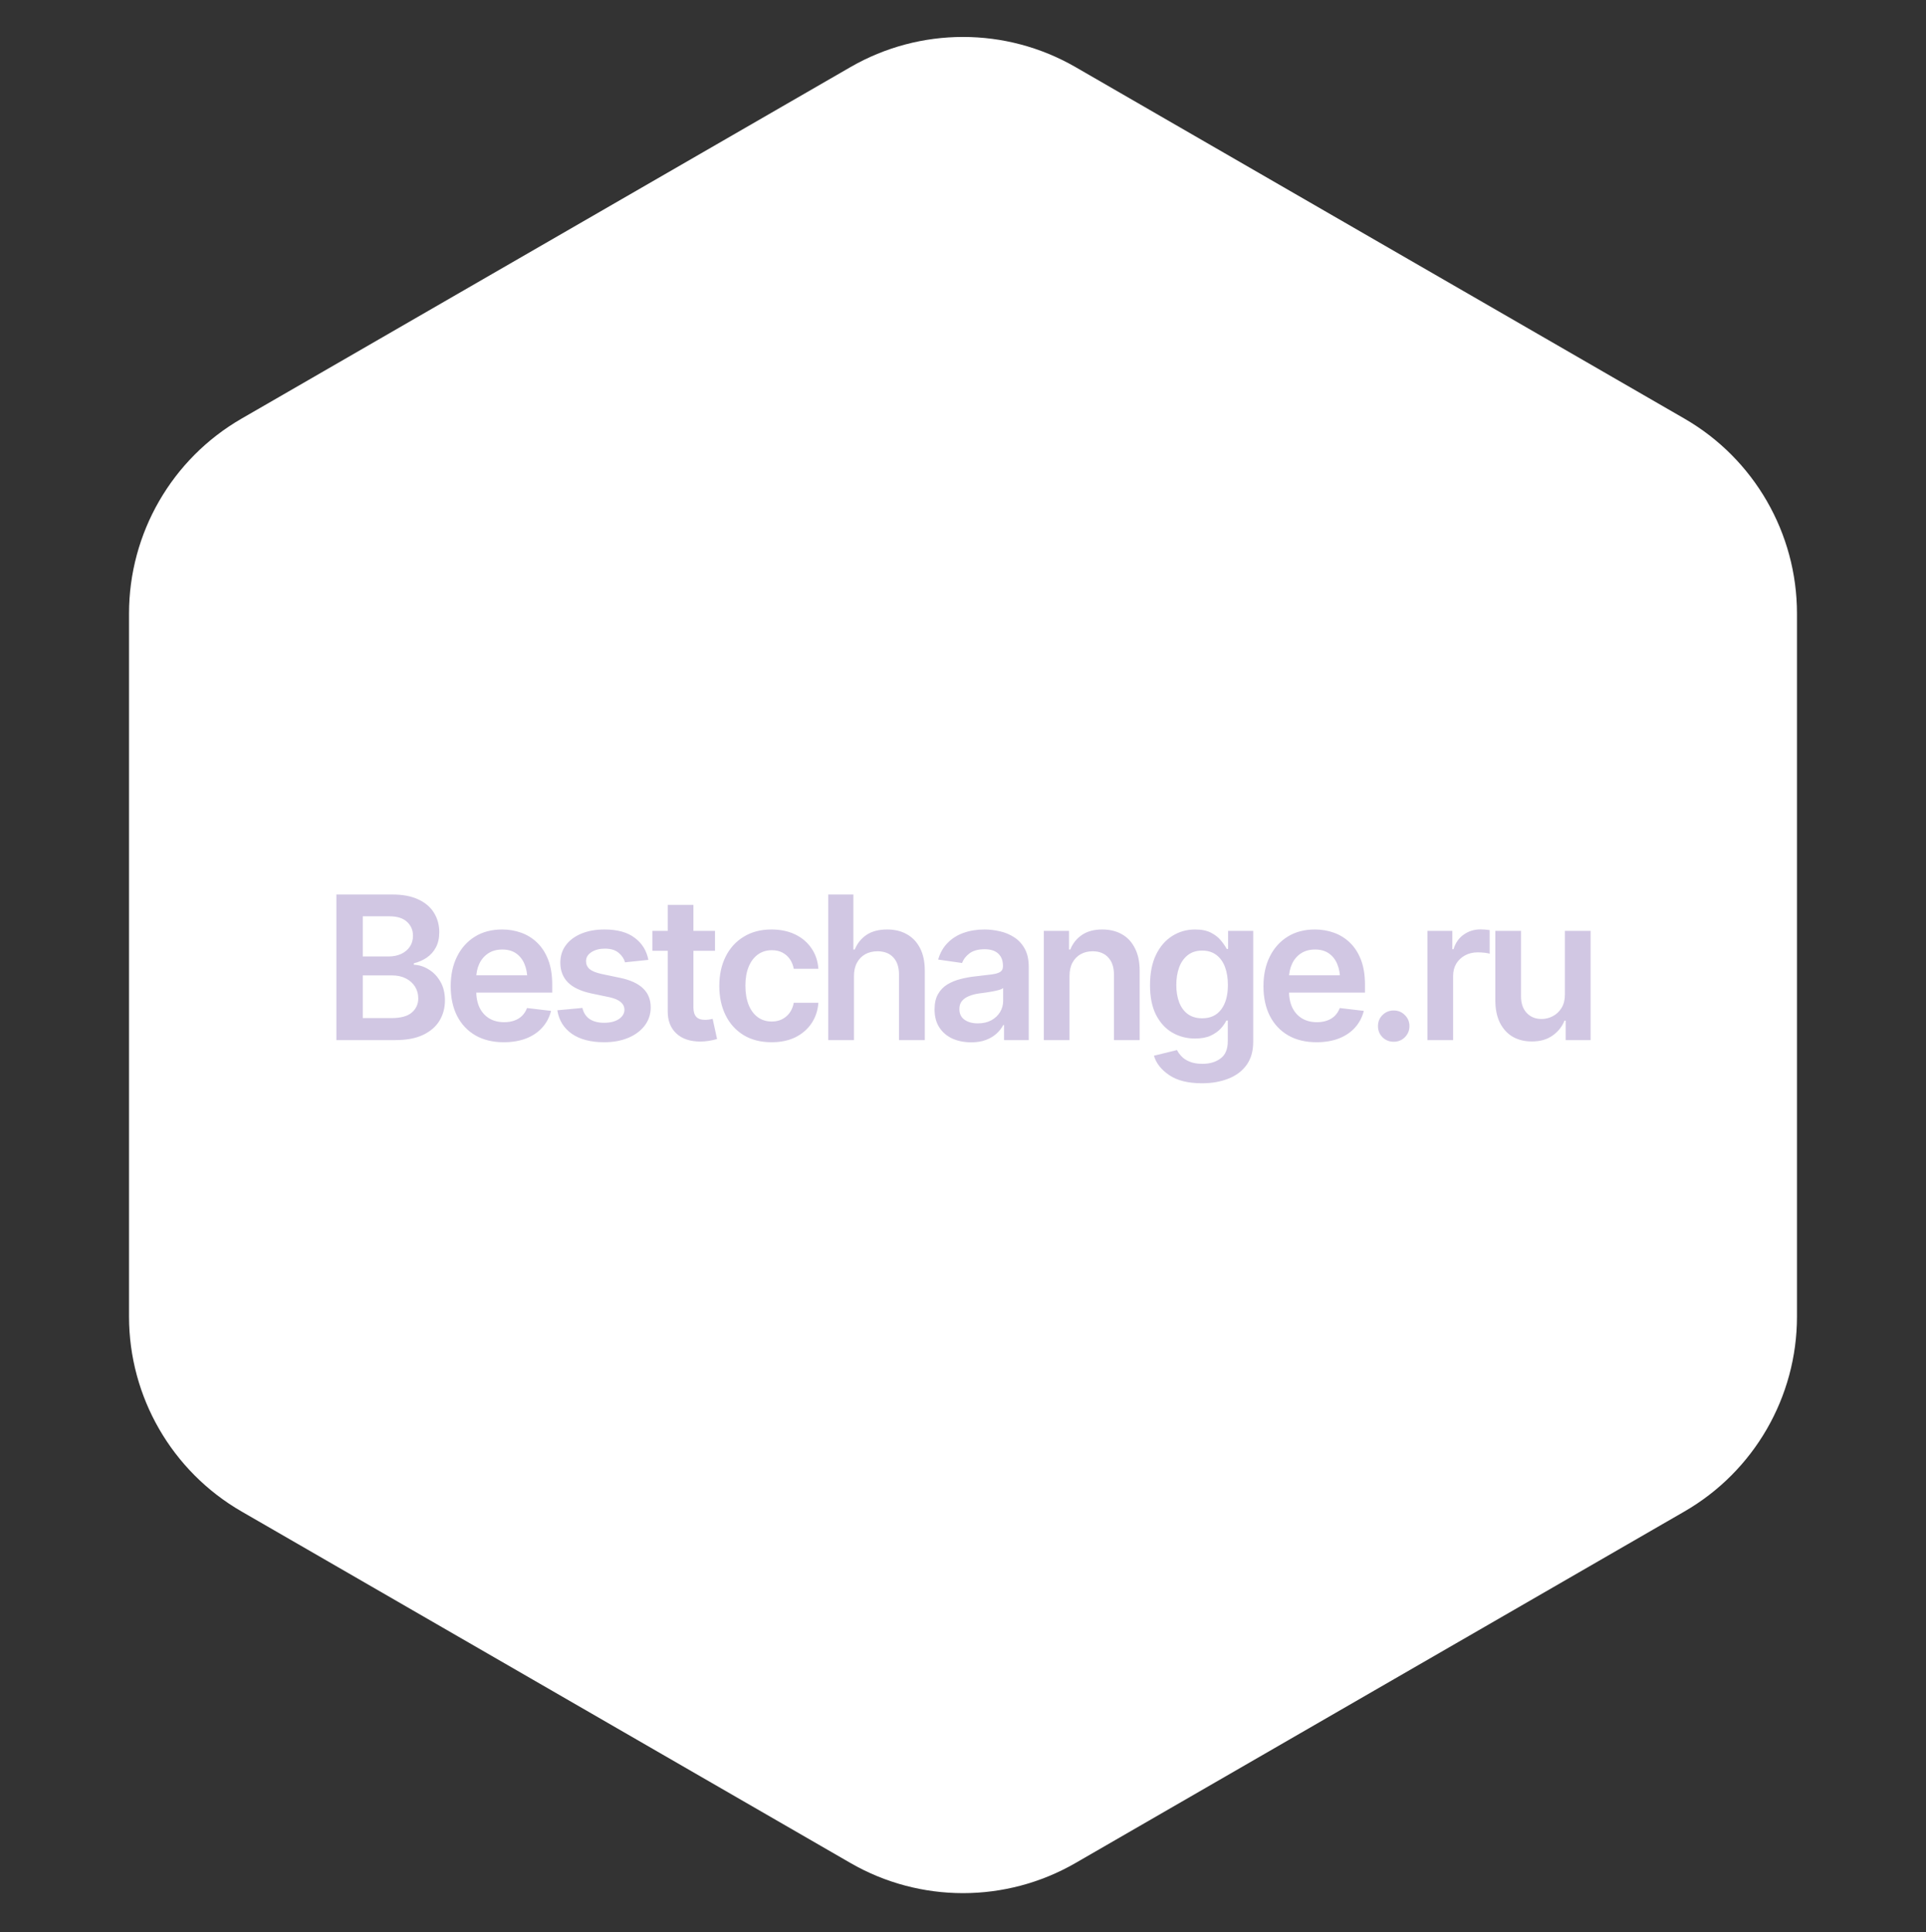
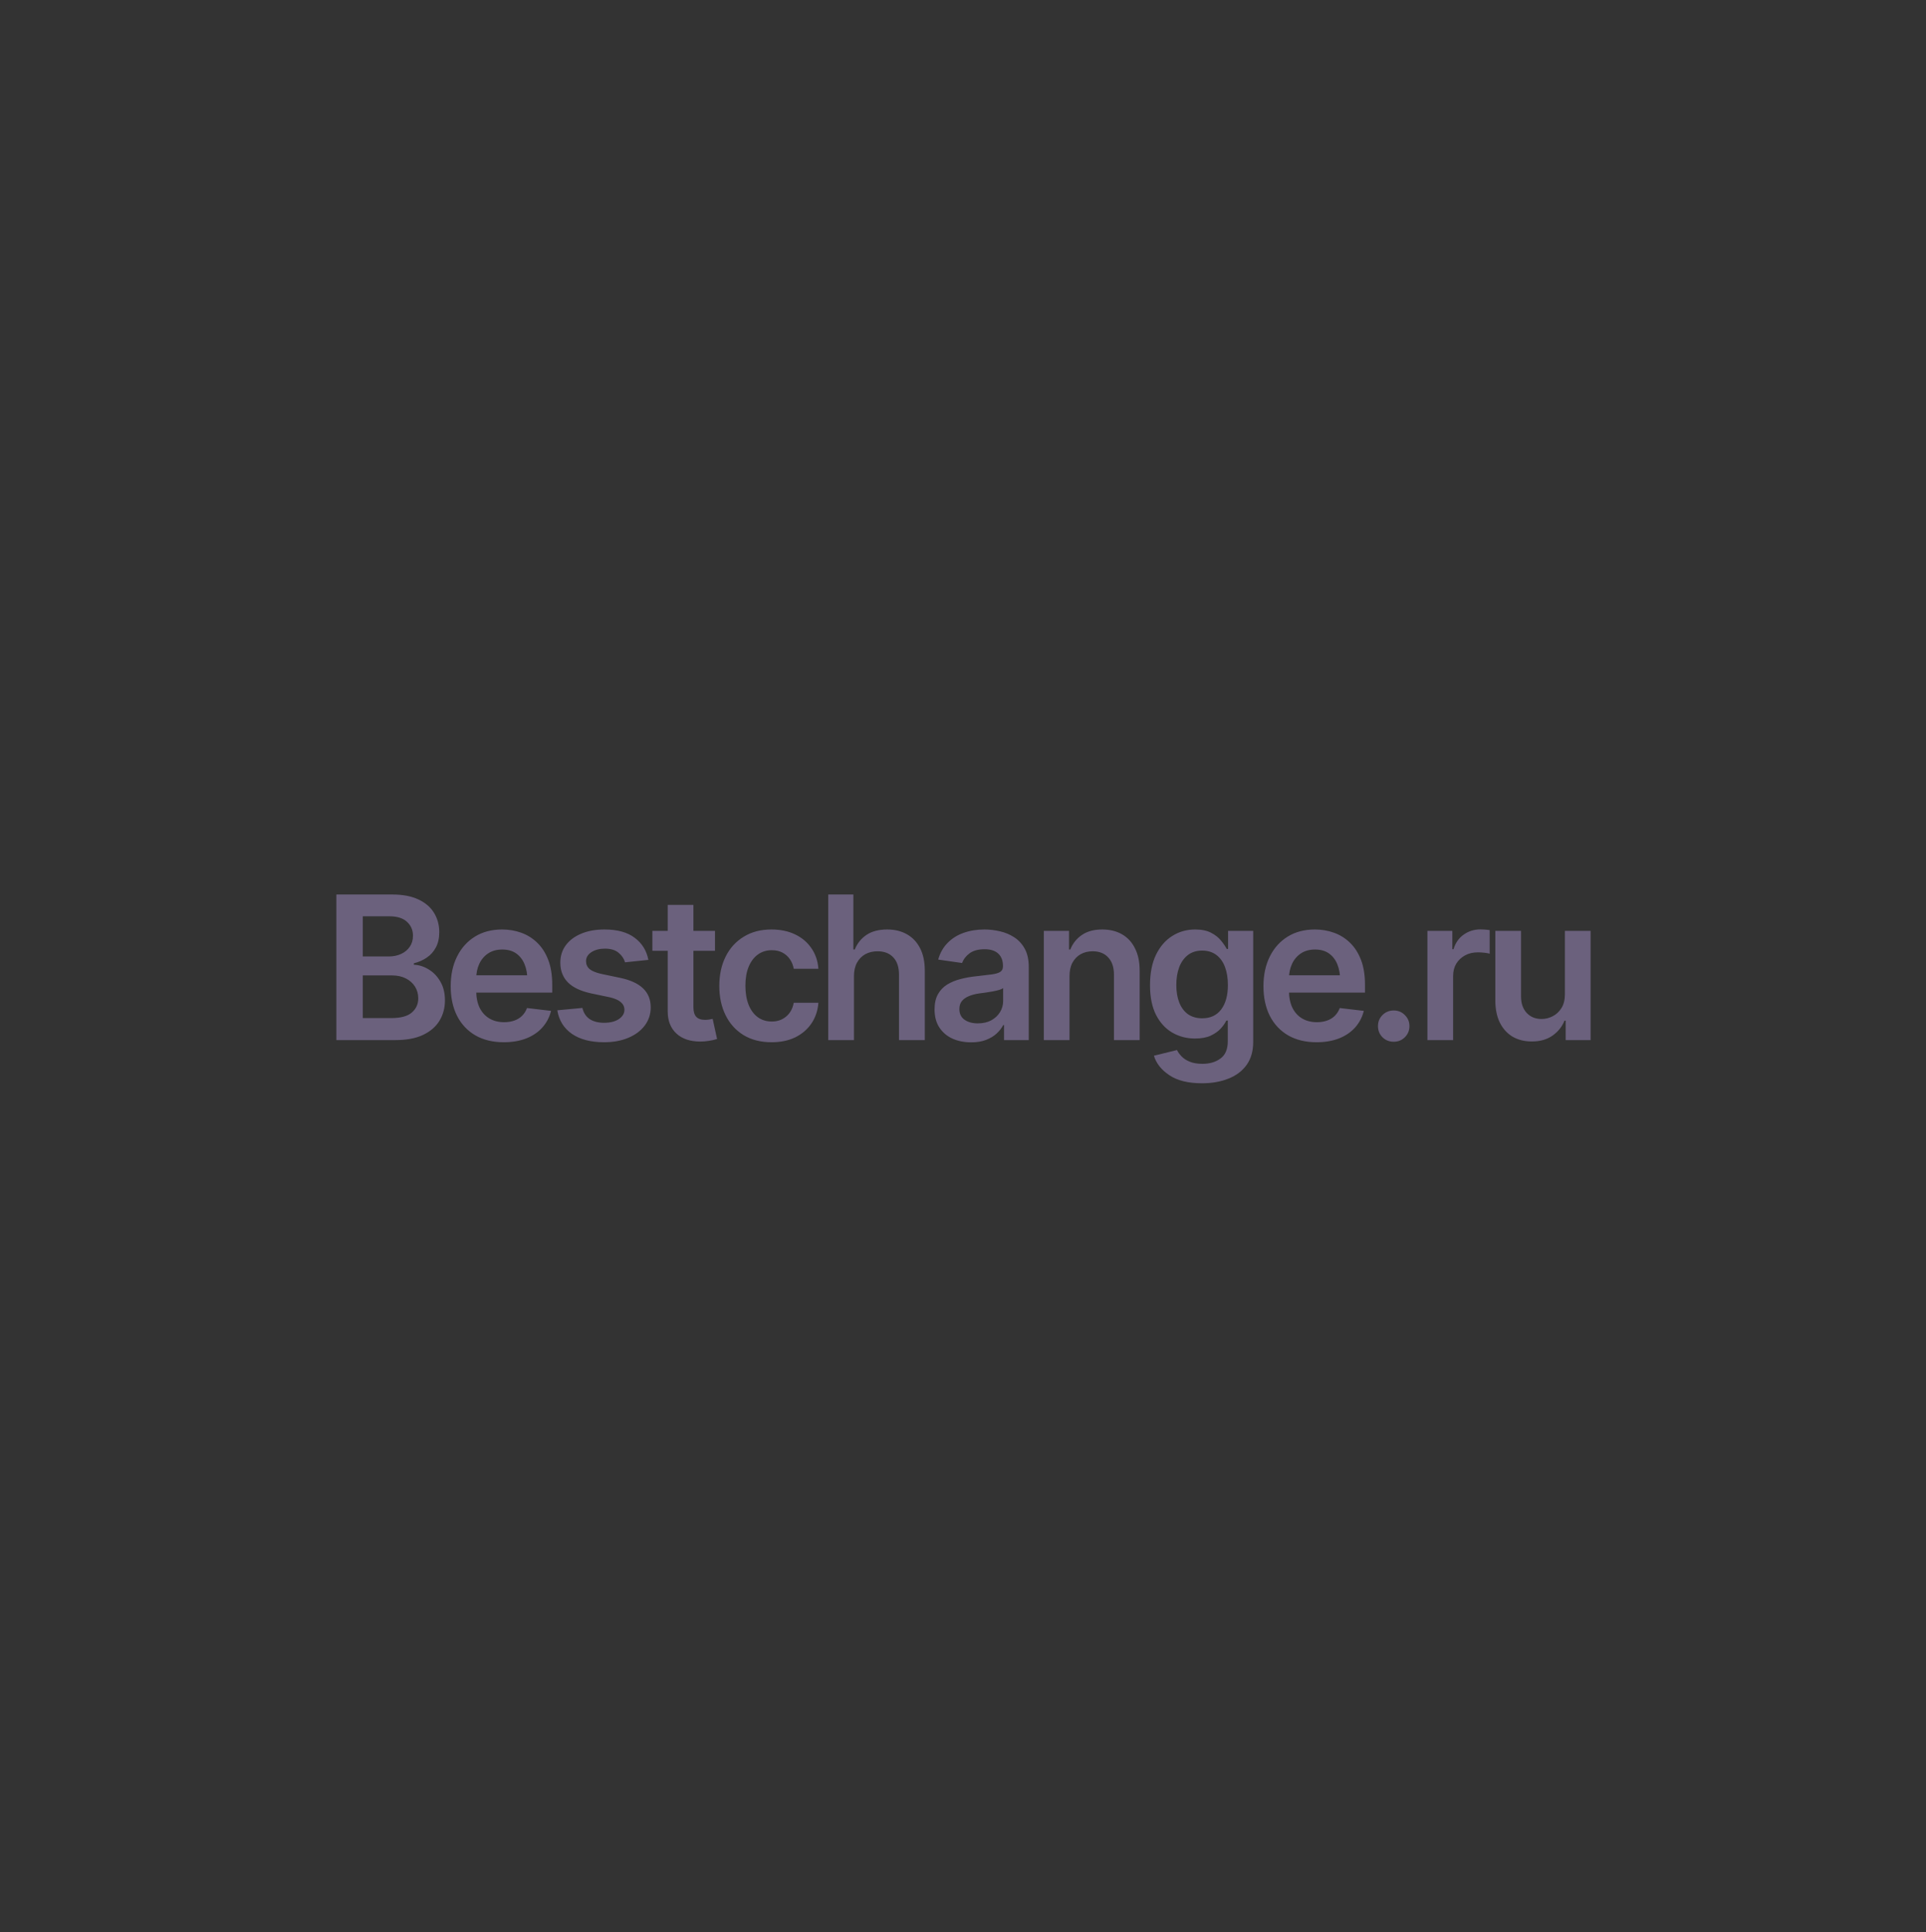
<svg xmlns="http://www.w3.org/2000/svg" width="308" height="309" viewBox="0 0 308 309" fill="none">
  <rect x="0" y="0" width="308" height="309" fill="#333333" stroke="none" />
-   <path d="M136 10.733C147.139 4.302 160.862 4.302 172 10.733L269.368 66.949C280.507 73.379 287.368 85.264 287.368 98.126V210.556C287.368 223.418 280.507 235.302 269.368 241.733L172 297.949C160.862 304.379 147.139 304.379 136 297.949L38.632 241.733C27.494 235.302 20.632 223.418 20.632 210.556V98.126C20.632 85.264 27.494 73.379 38.632 66.949L136 10.733Z" fill="white" />
  <path opacity="0.5" d="M53.793 166.341V143.06H62.731C64.408 143.06 65.803 143.325 66.918 143.856C68.033 144.377 68.866 145.096 69.418 146.013C69.97 146.919 70.246 147.945 70.246 149.091C70.246 150.039 70.064 150.851 69.699 151.528C69.345 152.195 68.861 152.737 68.246 153.153C67.632 153.57 66.944 153.872 66.184 154.06V154.294C67.017 154.325 67.809 154.575 68.559 155.044C69.319 155.502 69.939 156.148 70.418 156.981C70.908 157.815 71.153 158.82 71.153 159.997C71.153 161.205 70.861 162.289 70.278 163.247C69.705 164.195 68.83 164.95 67.653 165.513C66.486 166.065 65.012 166.341 63.231 166.341H53.793ZM58.012 162.825H62.543C64.074 162.825 65.178 162.528 65.856 161.935C66.543 161.341 66.887 160.586 66.887 159.669C66.887 158.971 66.715 158.346 66.371 157.794C66.028 157.242 65.538 156.804 64.903 156.481C64.278 156.159 63.538 155.997 62.684 155.997H58.012V162.825ZM58.012 152.966H62.199C62.918 152.966 63.569 152.83 64.153 152.56C64.736 152.289 65.194 151.909 65.528 151.419C65.871 150.919 66.043 150.33 66.043 149.653C66.043 148.757 65.725 148.018 65.09 147.435C64.455 146.841 63.522 146.544 62.293 146.544H58.012V152.966ZM80.559 166.685C78.809 166.685 77.299 166.32 76.028 165.591C74.757 164.851 73.778 163.81 73.091 162.466C72.413 161.122 72.075 159.539 72.075 157.716C72.075 155.914 72.413 154.336 73.091 152.981C73.768 151.617 74.721 150.554 75.95 149.794C77.179 149.034 78.627 148.653 80.294 148.653C81.367 148.653 82.382 148.825 83.341 149.169C84.309 149.513 85.163 150.044 85.903 150.763C86.653 151.481 87.242 152.398 87.669 153.513C88.096 154.617 88.309 155.935 88.309 157.466V158.747H73.997V155.981H86.263L84.341 156.794C84.341 155.804 84.19 154.945 83.888 154.216C83.585 153.476 83.138 152.898 82.544 152.481C81.95 152.065 81.21 151.856 80.325 151.856C79.44 151.856 78.684 152.065 78.059 152.481C77.434 152.898 76.96 153.461 76.638 154.169C76.315 154.867 76.153 155.648 76.153 156.513V158.435C76.153 159.497 76.335 160.409 76.7 161.169C77.075 161.919 77.596 162.492 78.263 162.888C78.94 163.284 79.726 163.481 80.622 163.481C81.205 163.481 81.737 163.398 82.216 163.231C82.705 163.065 83.122 162.815 83.466 162.481C83.82 162.138 84.091 161.716 84.278 161.216L88.122 161.669C87.872 162.679 87.408 163.565 86.731 164.325C86.065 165.075 85.205 165.659 84.153 166.075C83.112 166.481 81.913 166.685 80.559 166.685ZM103.685 153.513L99.951 153.903C99.794 153.33 99.456 152.825 98.935 152.388C98.414 151.94 97.68 151.716 96.732 151.716C95.878 151.716 95.159 151.903 94.576 152.278C94.003 152.653 93.716 153.132 93.716 153.716C93.716 154.226 93.904 154.648 94.279 154.981C94.664 155.304 95.3 155.565 96.185 155.763L99.169 156.388C100.805 156.731 102.029 157.294 102.841 158.075C103.654 158.856 104.06 159.867 104.06 161.106C104.06 162.2 103.742 163.169 103.107 164.013C102.471 164.856 101.591 165.513 100.466 165.981C99.352 166.45 98.065 166.685 96.607 166.685C94.472 166.685 92.753 166.237 91.451 165.341C90.159 164.435 89.383 163.179 89.123 161.575L93.138 161.2C93.315 161.981 93.701 162.575 94.294 162.981C94.898 163.377 95.669 163.575 96.607 163.575C97.586 163.575 98.373 163.377 98.966 162.981C99.56 162.575 99.857 162.08 99.857 161.497C99.857 160.518 99.076 159.851 97.513 159.497L94.529 158.872C92.852 158.507 91.612 157.919 90.81 157.106C90.008 156.284 89.607 155.237 89.607 153.966C89.607 152.882 89.904 151.945 90.498 151.153C91.091 150.362 91.919 149.747 92.982 149.31C94.044 148.872 95.273 148.653 96.669 148.653C98.722 148.653 100.331 149.096 101.497 149.981C102.675 150.856 103.404 152.034 103.685 153.513ZM114.342 148.872V152.06H104.326V148.872H114.342ZM106.779 144.716H110.889V161.091C110.889 161.778 111.04 162.289 111.342 162.622C111.644 162.945 112.123 163.106 112.779 163.106C112.956 163.106 113.154 163.091 113.373 163.06C113.592 163.028 113.79 162.992 113.967 162.95L114.67 166.169C114.232 166.304 113.79 166.403 113.342 166.466C112.894 166.539 112.446 166.575 111.998 166.575C110.373 166.575 109.097 166.148 108.17 165.294C107.243 164.429 106.779 163.252 106.779 161.763V144.716ZM123.389 166.685C121.65 166.685 120.155 166.304 118.905 165.544C117.655 164.773 116.697 163.711 116.03 162.356C115.363 161.002 115.03 159.445 115.03 157.685C115.03 155.903 115.369 154.336 116.046 152.981C116.723 151.627 117.686 150.57 118.936 149.81C120.186 149.039 121.66 148.653 123.358 148.653C124.785 148.653 126.046 148.914 127.139 149.435C128.233 149.955 129.103 150.69 129.749 151.638C130.405 152.575 130.78 153.674 130.874 154.935H126.936C126.832 154.372 126.629 153.867 126.327 153.419C126.025 152.971 125.629 152.617 125.139 152.356C124.66 152.096 124.087 151.966 123.421 151.966C122.577 151.966 121.837 152.195 121.202 152.653C120.577 153.101 120.087 153.747 119.733 154.591C119.379 155.435 119.202 156.445 119.202 157.622C119.202 158.81 119.374 159.836 119.717 160.7C120.061 161.554 120.551 162.216 121.186 162.685C121.822 163.143 122.566 163.372 123.421 163.372C124.327 163.372 125.092 163.106 125.717 162.575C126.353 162.044 126.759 161.31 126.936 160.372H130.874C130.78 161.612 130.415 162.705 129.78 163.653C129.145 164.601 128.285 165.346 127.202 165.888C126.119 166.419 124.848 166.685 123.389 166.685ZM136.562 156.122V166.341H132.452V143.06H136.468V151.856H136.687C137.093 150.867 137.723 150.086 138.577 149.513C139.432 148.94 140.531 148.653 141.874 148.653C143.083 148.653 144.135 148.909 145.031 149.419C145.937 149.929 146.64 150.674 147.14 151.653C147.64 152.632 147.89 153.825 147.89 155.231V166.341H143.765V155.872C143.765 154.685 143.463 153.768 142.859 153.122C142.255 152.466 141.411 152.138 140.327 152.138C139.598 152.138 138.947 152.294 138.374 152.606C137.812 152.919 137.369 153.372 137.046 153.966C136.723 154.549 136.562 155.268 136.562 156.122ZM155.312 166.7C154.198 166.7 153.198 166.502 152.312 166.106C151.427 165.7 150.729 165.106 150.219 164.325C149.708 163.544 149.453 162.58 149.453 161.435C149.453 160.455 149.635 159.643 150 158.997C150.365 158.351 150.859 157.836 151.484 157.45C152.12 157.065 152.833 156.773 153.625 156.575C154.417 156.367 155.234 156.221 156.078 156.138C157.109 156.023 157.943 155.924 158.578 155.841C159.214 155.757 159.672 155.622 159.953 155.435C160.245 155.247 160.391 154.955 160.391 154.56V154.481C160.391 153.638 160.141 152.981 159.641 152.513C159.141 152.044 158.411 151.81 157.453 151.81C156.443 151.81 155.641 152.028 155.047 152.466C154.464 152.903 154.068 153.419 153.859 154.013L150.031 153.466C150.333 152.403 150.833 151.518 151.531 150.81C152.229 150.091 153.078 149.554 154.078 149.2C155.089 148.836 156.203 148.653 157.422 148.653C158.255 148.653 159.089 148.752 159.922 148.95C160.755 149.138 161.521 149.461 162.219 149.919C162.917 150.377 163.474 150.992 163.891 151.763C164.307 152.534 164.516 153.497 164.516 154.653V166.341H160.562V163.935H160.438C160.188 164.414 159.833 164.867 159.375 165.294C158.927 165.711 158.365 166.049 157.688 166.31C157.021 166.57 156.229 166.7 155.312 166.7ZM156.359 163.669C157.193 163.669 157.911 163.507 158.516 163.185C159.12 162.851 159.589 162.414 159.922 161.872C160.255 161.32 160.422 160.721 160.422 160.075V158.028C160.286 158.132 160.068 158.231 159.766 158.325C159.464 158.409 159.12 158.487 158.734 158.56C158.349 158.632 157.969 158.695 157.594 158.747C157.229 158.799 156.911 158.841 156.641 158.872C156.026 158.955 155.474 159.096 154.984 159.294C154.505 159.481 154.125 159.742 153.844 160.075C153.562 160.409 153.422 160.841 153.422 161.372C153.422 162.132 153.698 162.705 154.25 163.091C154.802 163.476 155.505 163.669 156.359 163.669ZM171.032 156.122V166.341H166.922V148.872H170.954V151.856H171.157C171.553 150.877 172.172 150.101 173.016 149.528C173.87 148.945 174.954 148.653 176.266 148.653C177.475 148.653 178.527 148.909 179.422 149.419C180.318 149.929 181.011 150.679 181.501 151.669C182.001 152.648 182.251 153.836 182.251 155.231V166.341H178.141V155.872C178.141 154.705 177.839 153.794 177.235 153.138C176.631 152.471 175.797 152.138 174.735 152.138C174.016 152.138 173.376 152.294 172.813 152.606C172.261 152.919 171.824 153.372 171.501 153.966C171.188 154.549 171.032 155.268 171.032 156.122ZM192.22 173.247C190.001 173.247 188.256 172.815 186.986 171.95C185.715 171.096 184.897 170.06 184.533 168.841L188.22 167.935C188.387 168.278 188.631 168.617 188.954 168.95C189.277 169.294 189.71 169.575 190.251 169.794C190.793 170.023 191.475 170.138 192.298 170.138C193.465 170.138 194.428 169.851 195.189 169.278C195.96 168.716 196.345 167.794 196.345 166.513V163.216H196.111C195.913 163.632 195.611 164.065 195.204 164.513C194.798 164.95 194.262 165.325 193.595 165.638C192.939 165.94 192.105 166.091 191.095 166.091C189.762 166.091 188.548 165.773 187.454 165.138C186.371 164.502 185.506 163.554 184.861 162.294C184.225 161.034 183.908 159.455 183.908 157.56C183.908 155.643 184.225 154.023 184.861 152.7C185.506 151.377 186.376 150.372 187.47 149.685C188.564 148.997 189.783 148.653 191.126 148.653C192.147 148.653 192.991 148.825 193.658 149.169C194.324 149.513 194.855 149.929 195.251 150.419C195.647 150.898 195.954 151.346 196.173 151.763H196.392V148.872H200.408V166.622C200.408 168.112 200.053 169.346 199.345 170.325C198.637 171.304 197.663 172.034 196.423 172.513C195.194 173.002 193.793 173.247 192.22 173.247ZM192.251 162.856C193.564 162.856 194.574 162.388 195.283 161.45C196.001 160.502 196.361 159.195 196.361 157.528C196.361 156.424 196.204 155.461 195.892 154.638C195.579 153.815 195.116 153.174 194.501 152.716C193.887 152.257 193.137 152.028 192.251 152.028C191.335 152.028 190.569 152.268 189.954 152.747C189.34 153.226 188.876 153.882 188.564 154.716C188.262 155.539 188.111 156.476 188.111 157.528C188.111 158.591 188.267 159.523 188.579 160.325C188.892 161.127 189.355 161.752 189.97 162.2C190.595 162.638 191.355 162.856 192.251 162.856ZM210.533 166.685C208.783 166.685 207.273 166.32 206.002 165.591C204.731 164.851 203.752 163.81 203.064 162.466C202.387 161.122 202.049 159.539 202.049 157.716C202.049 155.914 202.387 154.336 203.064 152.981C203.741 151.617 204.695 150.554 205.924 149.794C207.153 149.034 208.601 148.653 210.268 148.653C211.34 148.653 212.356 148.825 213.314 149.169C214.283 149.513 215.137 150.044 215.877 150.763C216.627 151.481 217.215 152.398 217.643 153.513C218.07 154.617 218.283 155.935 218.283 157.466V158.747H203.971V155.981H216.236L214.314 156.794C214.314 155.804 214.163 154.945 213.861 154.216C213.559 153.476 213.111 152.898 212.518 152.481C211.924 152.065 211.184 151.856 210.299 151.856C209.413 151.856 208.658 152.065 208.033 152.481C207.408 152.898 206.934 153.461 206.611 154.169C206.288 154.867 206.127 155.648 206.127 156.513V158.435C206.127 159.497 206.309 160.409 206.674 161.169C207.049 161.919 207.57 162.492 208.236 162.888C208.913 163.284 209.7 163.481 210.596 163.481C211.179 163.481 211.71 163.398 212.189 163.231C212.679 163.065 213.096 162.815 213.439 162.481C213.794 162.138 214.064 161.716 214.252 161.216L218.096 161.669C217.846 162.679 217.382 163.565 216.705 164.325C216.038 165.075 215.179 165.659 214.127 166.075C213.085 166.481 211.887 166.685 210.533 166.685ZM222.878 166.606C222.169 166.606 221.57 166.367 221.081 165.888C220.601 165.398 220.362 164.804 220.362 164.106C220.362 163.409 220.601 162.82 221.081 162.341C221.57 161.851 222.169 161.606 222.878 161.606C223.586 161.606 224.18 161.851 224.659 162.341C225.148 162.82 225.393 163.409 225.393 164.106C225.393 164.804 225.148 165.398 224.659 165.888C224.18 166.367 223.586 166.606 222.878 166.606ZM228.269 166.341V148.872H232.253V151.81H232.441C232.753 150.789 233.3 150.007 234.081 149.466C234.863 148.914 235.753 148.638 236.753 148.638C236.972 148.638 237.222 148.648 237.503 148.669C237.795 148.69 238.034 148.716 238.222 148.747V152.528C238.045 152.466 237.769 152.414 237.394 152.372C237.019 152.33 236.659 152.31 236.316 152.31C235.555 152.31 234.878 152.471 234.284 152.794C233.691 153.117 233.222 153.56 232.878 154.122C232.545 154.685 232.378 155.341 232.378 156.091V166.341H228.269ZM250.254 159.013V148.872H254.363V166.341H250.379V163.231H250.191C249.795 164.211 249.15 165.013 248.254 165.638C247.358 166.263 246.254 166.57 244.941 166.56C243.795 166.56 242.785 166.31 241.91 165.81C241.045 165.299 240.363 164.554 239.863 163.575C239.374 162.586 239.129 161.393 239.129 159.997V148.872H243.238V159.372C243.238 160.466 243.54 161.341 244.144 161.997C244.759 162.653 245.561 162.976 246.551 162.966C247.155 162.966 247.738 162.82 248.301 162.528C248.874 162.237 249.342 161.799 249.707 161.216C250.071 160.632 250.254 159.898 250.254 159.013Z" fill="#A591C9" />
</svg>